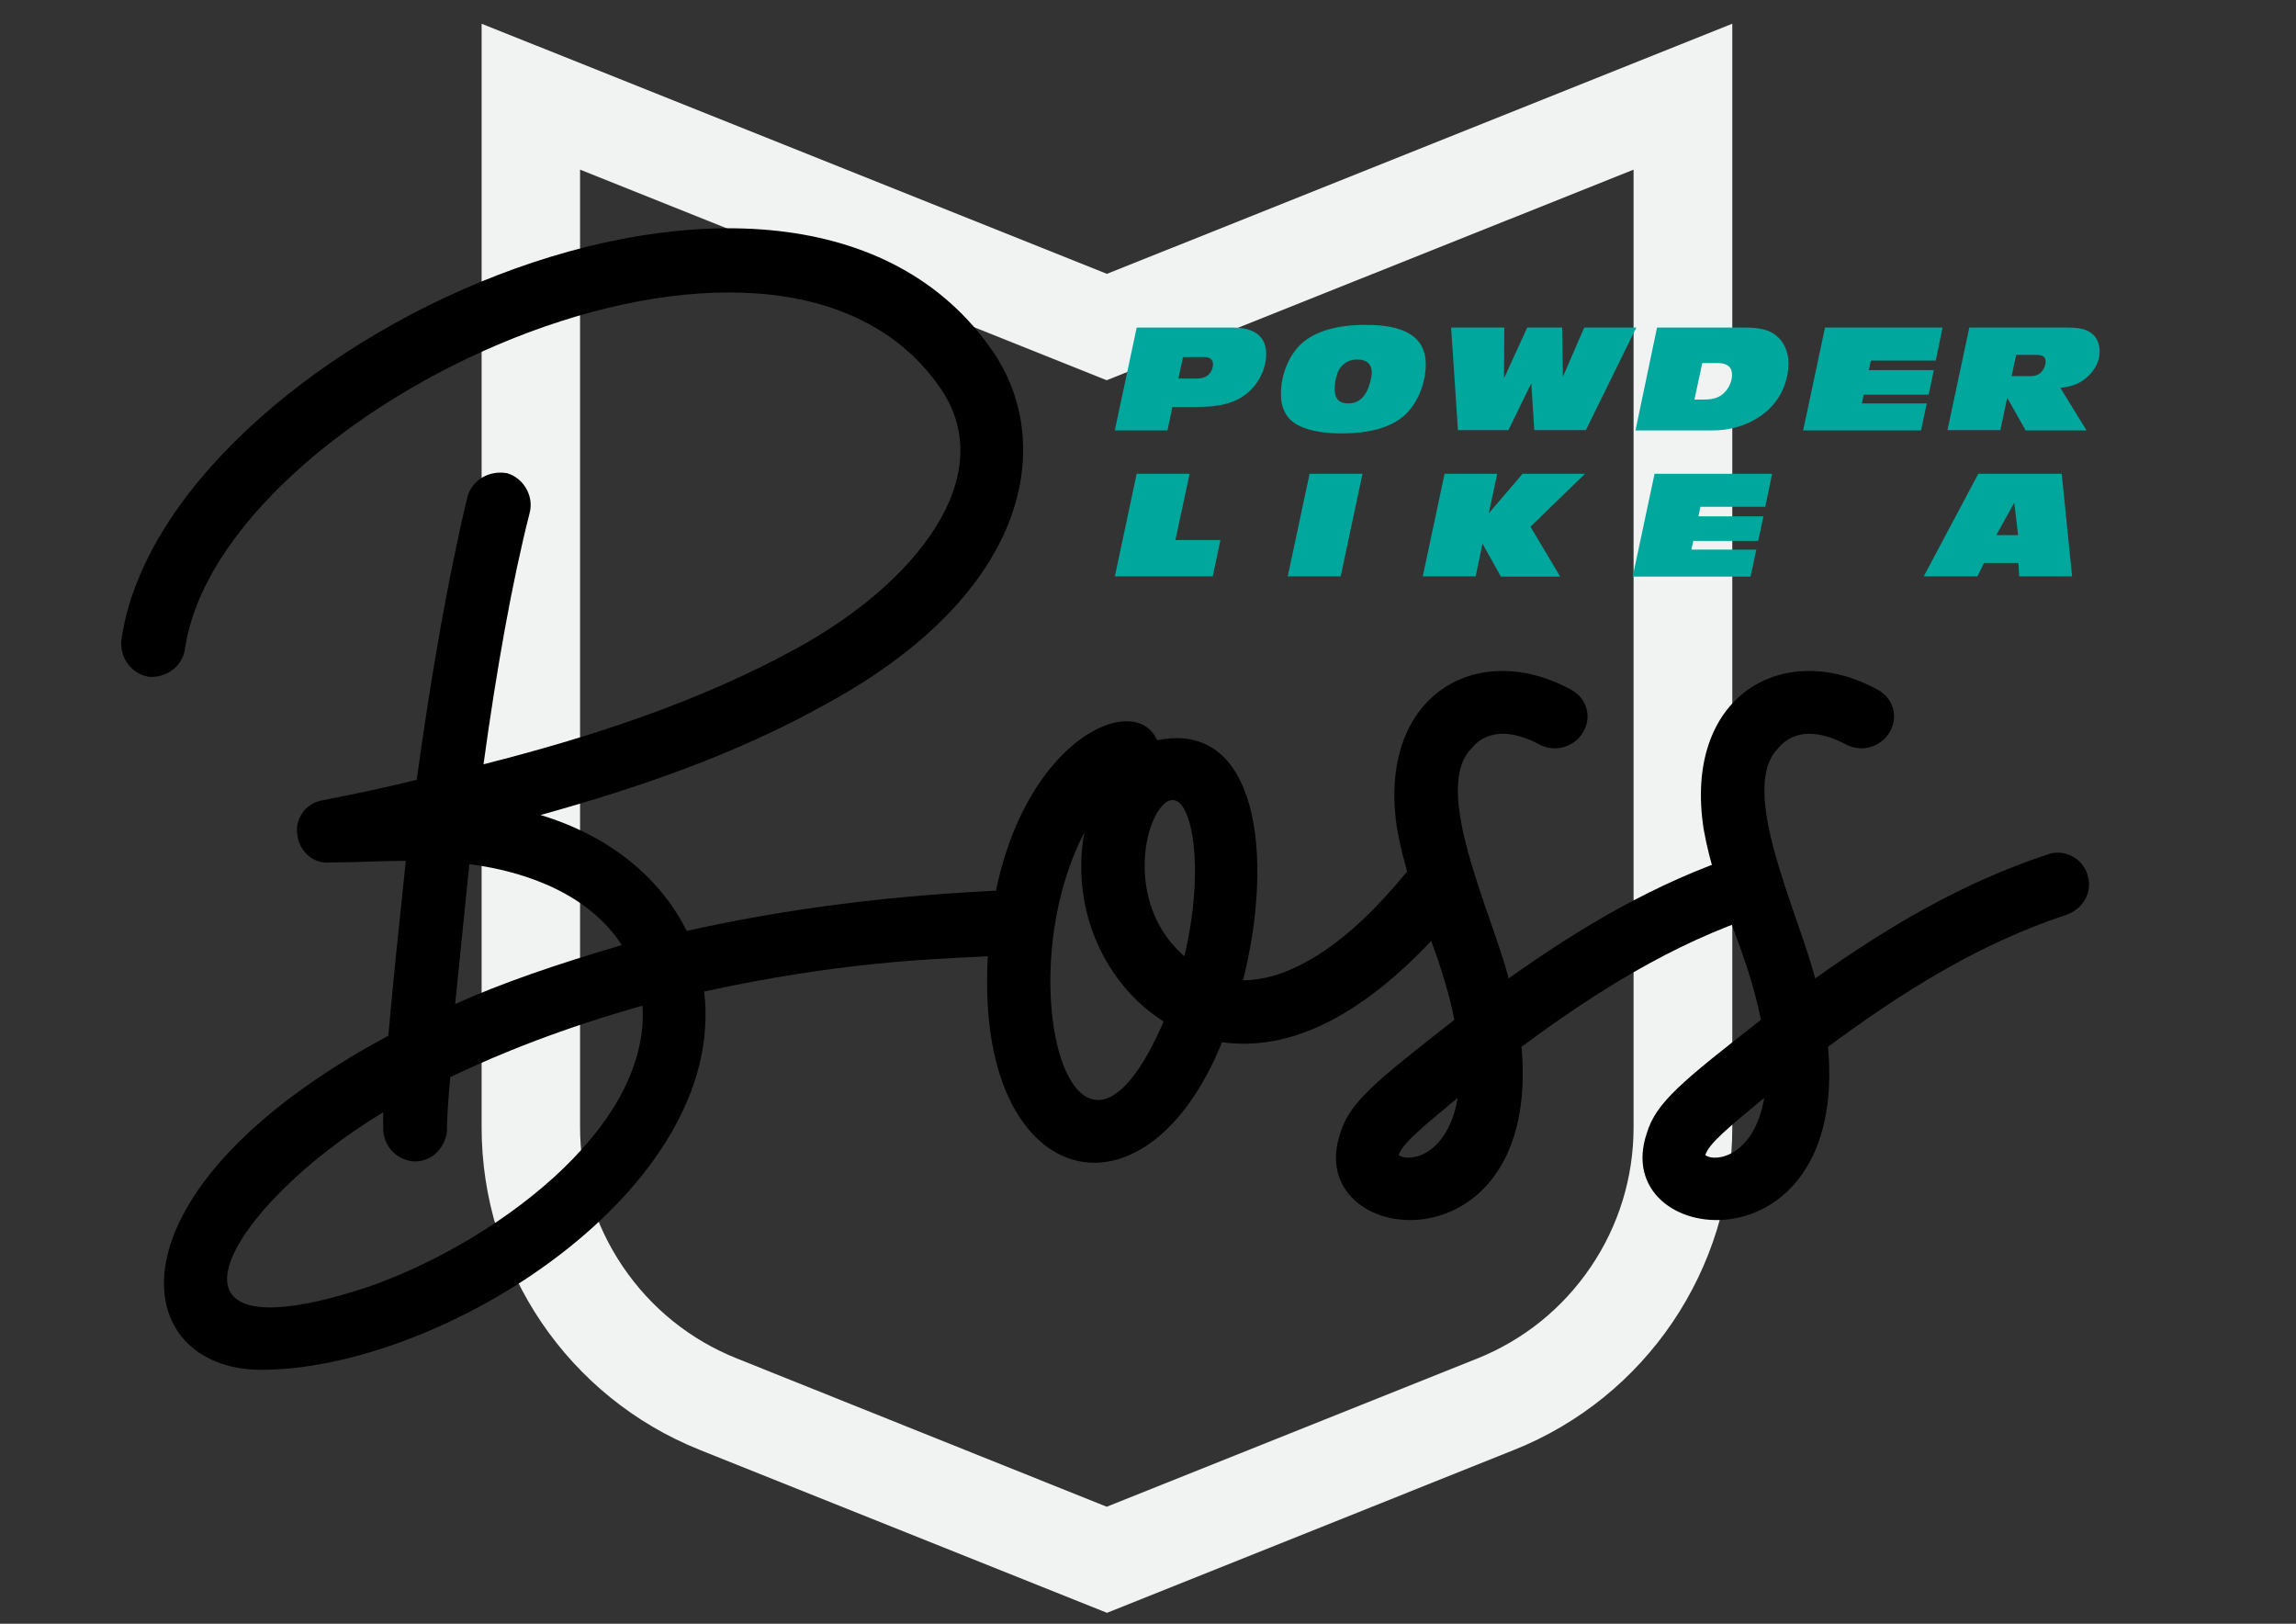
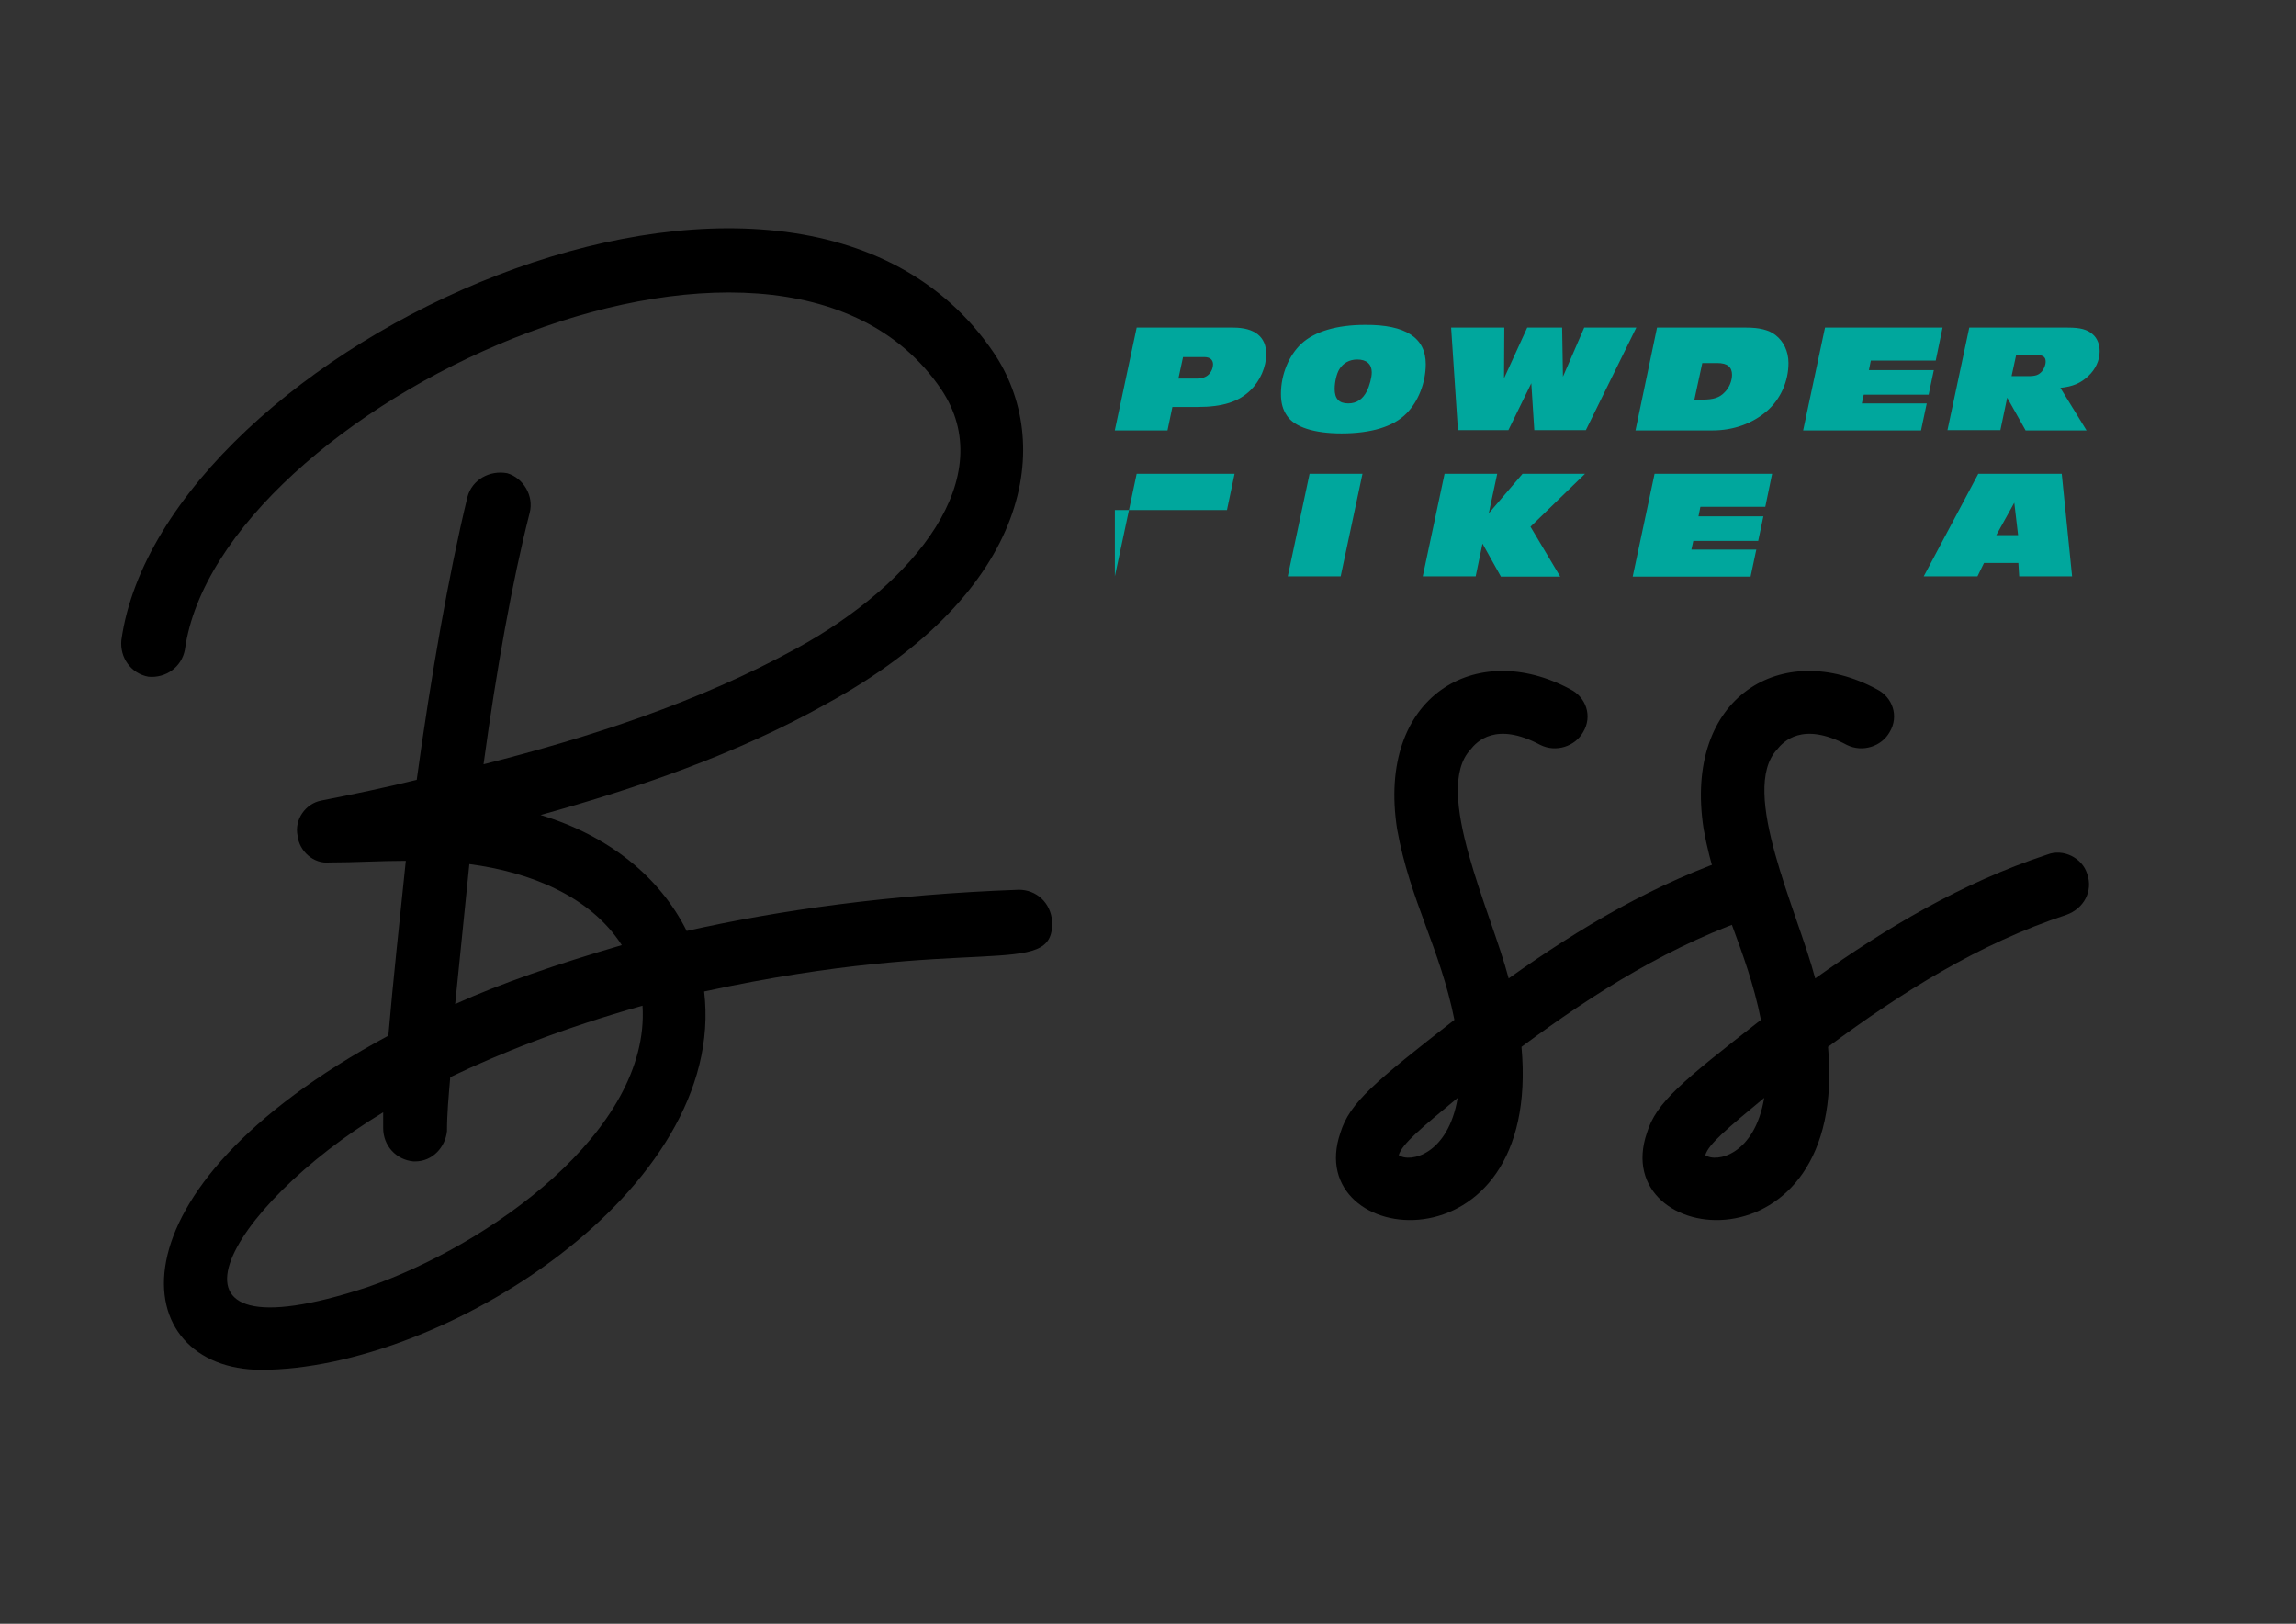
<svg xmlns="http://www.w3.org/2000/svg" version="1.1" id="Layer_1" x="0px" y="0px" viewBox="0 0 841.9 595.3" style="enable-background:new 0 0 841.9 595.3;" xml:space="preserve">
  <rect x="0" y="0" width="841.9" height="595.3" fill="#333333" stroke="none" />
  <style type="text/css">
	.st0{fill:#F1F2F2;}
	.st1{fill:#00A79D;}
</style>
  <g>
    <g>
      <g>
-         <path class="st0" d="M405.9,100.4L176.6,8.7v404.6c0,52.1,31.7,99,80.1,118.3l149.2,59.7l149.2-59.7     c48.4-19.3,80.1-66.2,80.1-118.3V8.7L405.9,100.4z M599,413.3c0,18.3-5.4,36-15.7,51.2s-24.7,26.8-41.7,33.6l-135.8,54.3     L270.1,498c-17-6.8-31.4-18.4-41.7-33.6c-10.3-15.2-15.7-32.8-15.7-51.2V62.2l193.1,77.2L599,62.2V413.3z" />
-       </g>
+         </g>
      <g>
        <path d="M142.4,379.7c1.7-19.8,4.1-41.9,6.4-64.1c-9.3,0-18.6,0.6-28,0.6c-5.8,0.6-11.1-4.1-11.7-9.9c-1.2-5.8,2.9-11.7,8.7-12.8     c11.7-2.3,23.3-4.7,35-7.6c5.2-37.9,11.7-75.2,18.6-103.7c1.7-6.4,8.2-9.9,14.6-8.7c5.8,1.7,9.9,8.2,8.2,14.6     c-6.4,25.1-12.2,57.7-16.9,92.1c39-9.9,78.7-22.7,114.8-42.5c43.7-23.9,74.6-62.9,53-95C284.5,53.5,80,150.2,67.8,238.2     c-1.2,6.4-7,10.5-13.4,9.9c-6.4-1.2-10.5-7-9.9-13.4C59.6,127.5,290.3,20.3,364.3,129.2c22.1,32.6,14.6,87.4-61.2,128.8     c-33.2,18.6-69.3,30.9-104.9,40.8c25.1,7.6,43.7,22.7,53.6,42.5c33.8-7.6,74.6-13.4,121.8-15.1c6.4,0,11.7,4.7,12.2,11.7     c0.6,21.6-28.5,4.1-127.6,25.6c8.7,72.8-96.1,138.7-162.5,138.7C46.8,502.1,36.3,436.8,142.4,379.7z M235.6,368.7     c-29.1,8.2-52.4,17.5-70.5,26.2c-0.6,7-1.2,13.4-1.2,19.8c-0.6,5.8-5.2,11.1-11.7,11.1h-0.6c-6.4-0.6-11.1-5.8-11.1-12.2v-5.8     c-57.1,34.4-90.9,92.1-5.8,64.1C179.1,456.6,238.5,414.7,235.6,368.7z M228,346.5c-11.7-18.1-33.8-26.8-55.9-29.7l-5.2,51.3     C183.7,360.5,204.1,353.5,228,346.5z" />
-         <path d="M362,364c-1.7-86.2,53-114.2,62.3-92.6c36.7-7.6,43.1,41.9,31.5,88c17.5,0,38.5-13.4,59.4-39c4.1-4.7,11.7-5.2,16.3-1.2     c5.2,4.1,5.8,11.1,1.7,16.3c-21.6,25.6-51.9,51.3-85.1,46.6C420.9,449.1,363.8,437.4,362,364z M397.6,305.2     c-28.5,54.8-3.5,144.5,29.1,69.3C406.3,361.7,392.3,334.9,397.6,305.2z M434.3,350.6c5.8-24.5,4.7-46.6-0.6-54.8     C424.9,282.4,406.9,326.7,434.3,350.6L434.3,350.6z" />
        <path d="M533.3,373.9c-5.2-26.2-16.3-43.7-21-69.9c-7.6-48.9,29.1-69.9,63.5-51.3c5.8,2.9,8.2,9.9,4.7,15.7     c-2.9,5.2-9.9,7.6-15.7,4.7c-16.3-8.7-23.3-1.2-25.6,1.7c-14,15.1,7.6,59.4,14,83.9c26.2-18.6,53.6-35,85.1-45.4     c5.8-2.3,12.8,1.2,14.6,7c2.3,6.4-1.2,12.8-7.6,15.1c-32,10.5-60.6,28.5-87.4,48.4c7.6,83.9-81,74-66.4,31.5     C494.9,404.2,504.2,396.6,533.3,373.9z M534.5,402.5c-13.4,11.1-20.4,16.9-21.6,21C517,426.4,531,423.4,534.5,402.5z" />
        <path d="M645.7,373.9c-5.2-26.2-16.3-43.7-21-69.9c-7.6-48.9,29.1-69.9,63.5-51.3c5.8,2.9,8.2,9.9,4.7,15.7     c-2.9,5.2-9.9,7.6-15.7,4.7c-16.3-8.7-23.3-1.2-25.6,1.7c-14,15.1,7.6,59.4,14,83.9c26.2-18.6,53.6-35,85.1-45.4     c5.8-2.3,12.8,1.2,14.6,7c2.3,6.4-1.2,12.8-7.6,15.1c-32,10.5-60.6,28.5-87.4,48.4c7.6,83.9-81,74-66.4,31.5     C607.3,404.2,616.6,396.6,645.7,373.9z M646.9,402.5c-13.4,11.1-20.4,16.9-21.6,21C629.4,426.4,643.4,423.4,646.9,402.5z" />
      </g>
      <g>
        <path class="st1" d="M408.8,157.7l8-37.6h35.4c7.9,0,12.1,3.4,12.1,9.7c0,4.7-2.2,9.8-5.8,13.3c-4.3,4.2-10.2,6.1-19.3,6.1h-9.3     l-1.8,8.6H408.8z M438.4,138.8c2.4,0,3.9-0.5,5-1.7c0.9-1,1.4-2.3,1.4-3.5c0-1.7-1.1-2.7-3.3-2.7h-7.7l-1.7,7.9H438.4z" />
        <path class="st1" d="M522.8,133.5c0,6.7-2.7,13.7-7.1,18.1c-4.7,4.8-12.9,7.3-23.8,7.3c-10,0-17.2-2.3-20-6.5     c-1.5-2.2-2.2-4.6-2.2-8c0-7.1,2.9-14.1,7.5-18.4c4.9-4.5,13-6.9,23.4-6.9C515.4,119,522.8,123.8,522.8,133.5z M491.1,135.4     c-1,1.6-1.7,4.7-1.7,7.2c0,3.6,1.6,5.3,5,5.3c3,0,5.3-1.5,6.8-4.5c1-2,1.8-5,1.8-6.9c0-3-1.9-4.7-5.3-4.7     C494.8,131.8,492.5,133.1,491.1,135.4z" />
        <path class="st1" d="M562.6,157.7l-1.1-17.2l-8.4,17.2h-18.5l-2.5-37.6h19.5l-0.1,18.6l8.5-18.6h12.8l0.3,18l7.8-18h19.1     l-18.5,37.6H562.6z" />
        <path class="st1" d="M607.6,120.1h32.8c4.7,0,8.1,0.8,10.6,2.7c3,2.3,4.8,6,4.8,10.3c0,6.7-2.9,13.2-7.8,17.5     c-5.4,4.7-12.4,7.2-20.1,7.2h-28.2L607.6,120.1z M624.3,146.5c4,0,6.3-0.7,8.2-2.8c1.6-1.6,2.6-4.1,2.6-6.3     c0-2.9-1.8-4.3-5.4-4.3h-5.5l-2.9,13.4H624.3z" />
        <path class="st1" d="M661.2,157.7l8-37.6h43.1l-2.5,12.1H686l-0.7,3.5h23.8l-1.9,9h-23.8l-0.7,3.2h23.8l-2.1,9.9H661.2z" />
        <path class="st1" d="M742.7,157.7l-6.7-11.9l-2.5,11.9h-19.4l8-37.6h36.2c4.6,0,7.1,0.7,9.1,2.5c1.6,1.4,2.5,3.6,2.5,6.2     c0,3.3-1.5,6.6-4.2,9.1c-2.8,2.6-5.6,3.8-10.2,4.3l9.6,15.6H742.7z M743.6,137.9c2.8,0,3.9-0.4,5.1-1.7c0.8-1,1.4-2.3,1.4-3.7     c0-1.7-1.1-2.4-3.7-2.4h-7.1l-1.7,7.8H743.6z" />
-         <path class="st1" d="M408.8,211.3l8-37.6h19.4L431,198h16.5l-2.8,13.3H408.8z" />
+         <path class="st1" d="M408.8,211.3l8-37.6h19.4h16.5l-2.8,13.3H408.8z" />
        <path class="st1" d="M472.2,211.3l8-37.6h19.4l-8,37.6H472.2z" />
        <path class="st1" d="M550.3,211.3l-6.7-12l-2.5,12h-19.4l8-37.6H549l-3.1,14.5l12.4-14.5h22.9l-20,19.4l10.9,18.3H550.3z" />
        <path class="st1" d="M598.7,211.3l8-37.6h43.1l-2.5,12.1h-23.8l-0.7,3.5h23.8l-1.9,9h-23.8l-0.7,3.2h23.8l-2.1,9.9H598.7z" />
        <path class="st1" d="M740.4,211.3l-0.3-4.9h-12.6l-2.4,4.9h-19.7l20-37.6H756l3.8,37.6H740.4z M738.6,184.3l-6.6,11.9h8     L738.6,184.3z" />
      </g>
    </g>
  </g>
</svg>